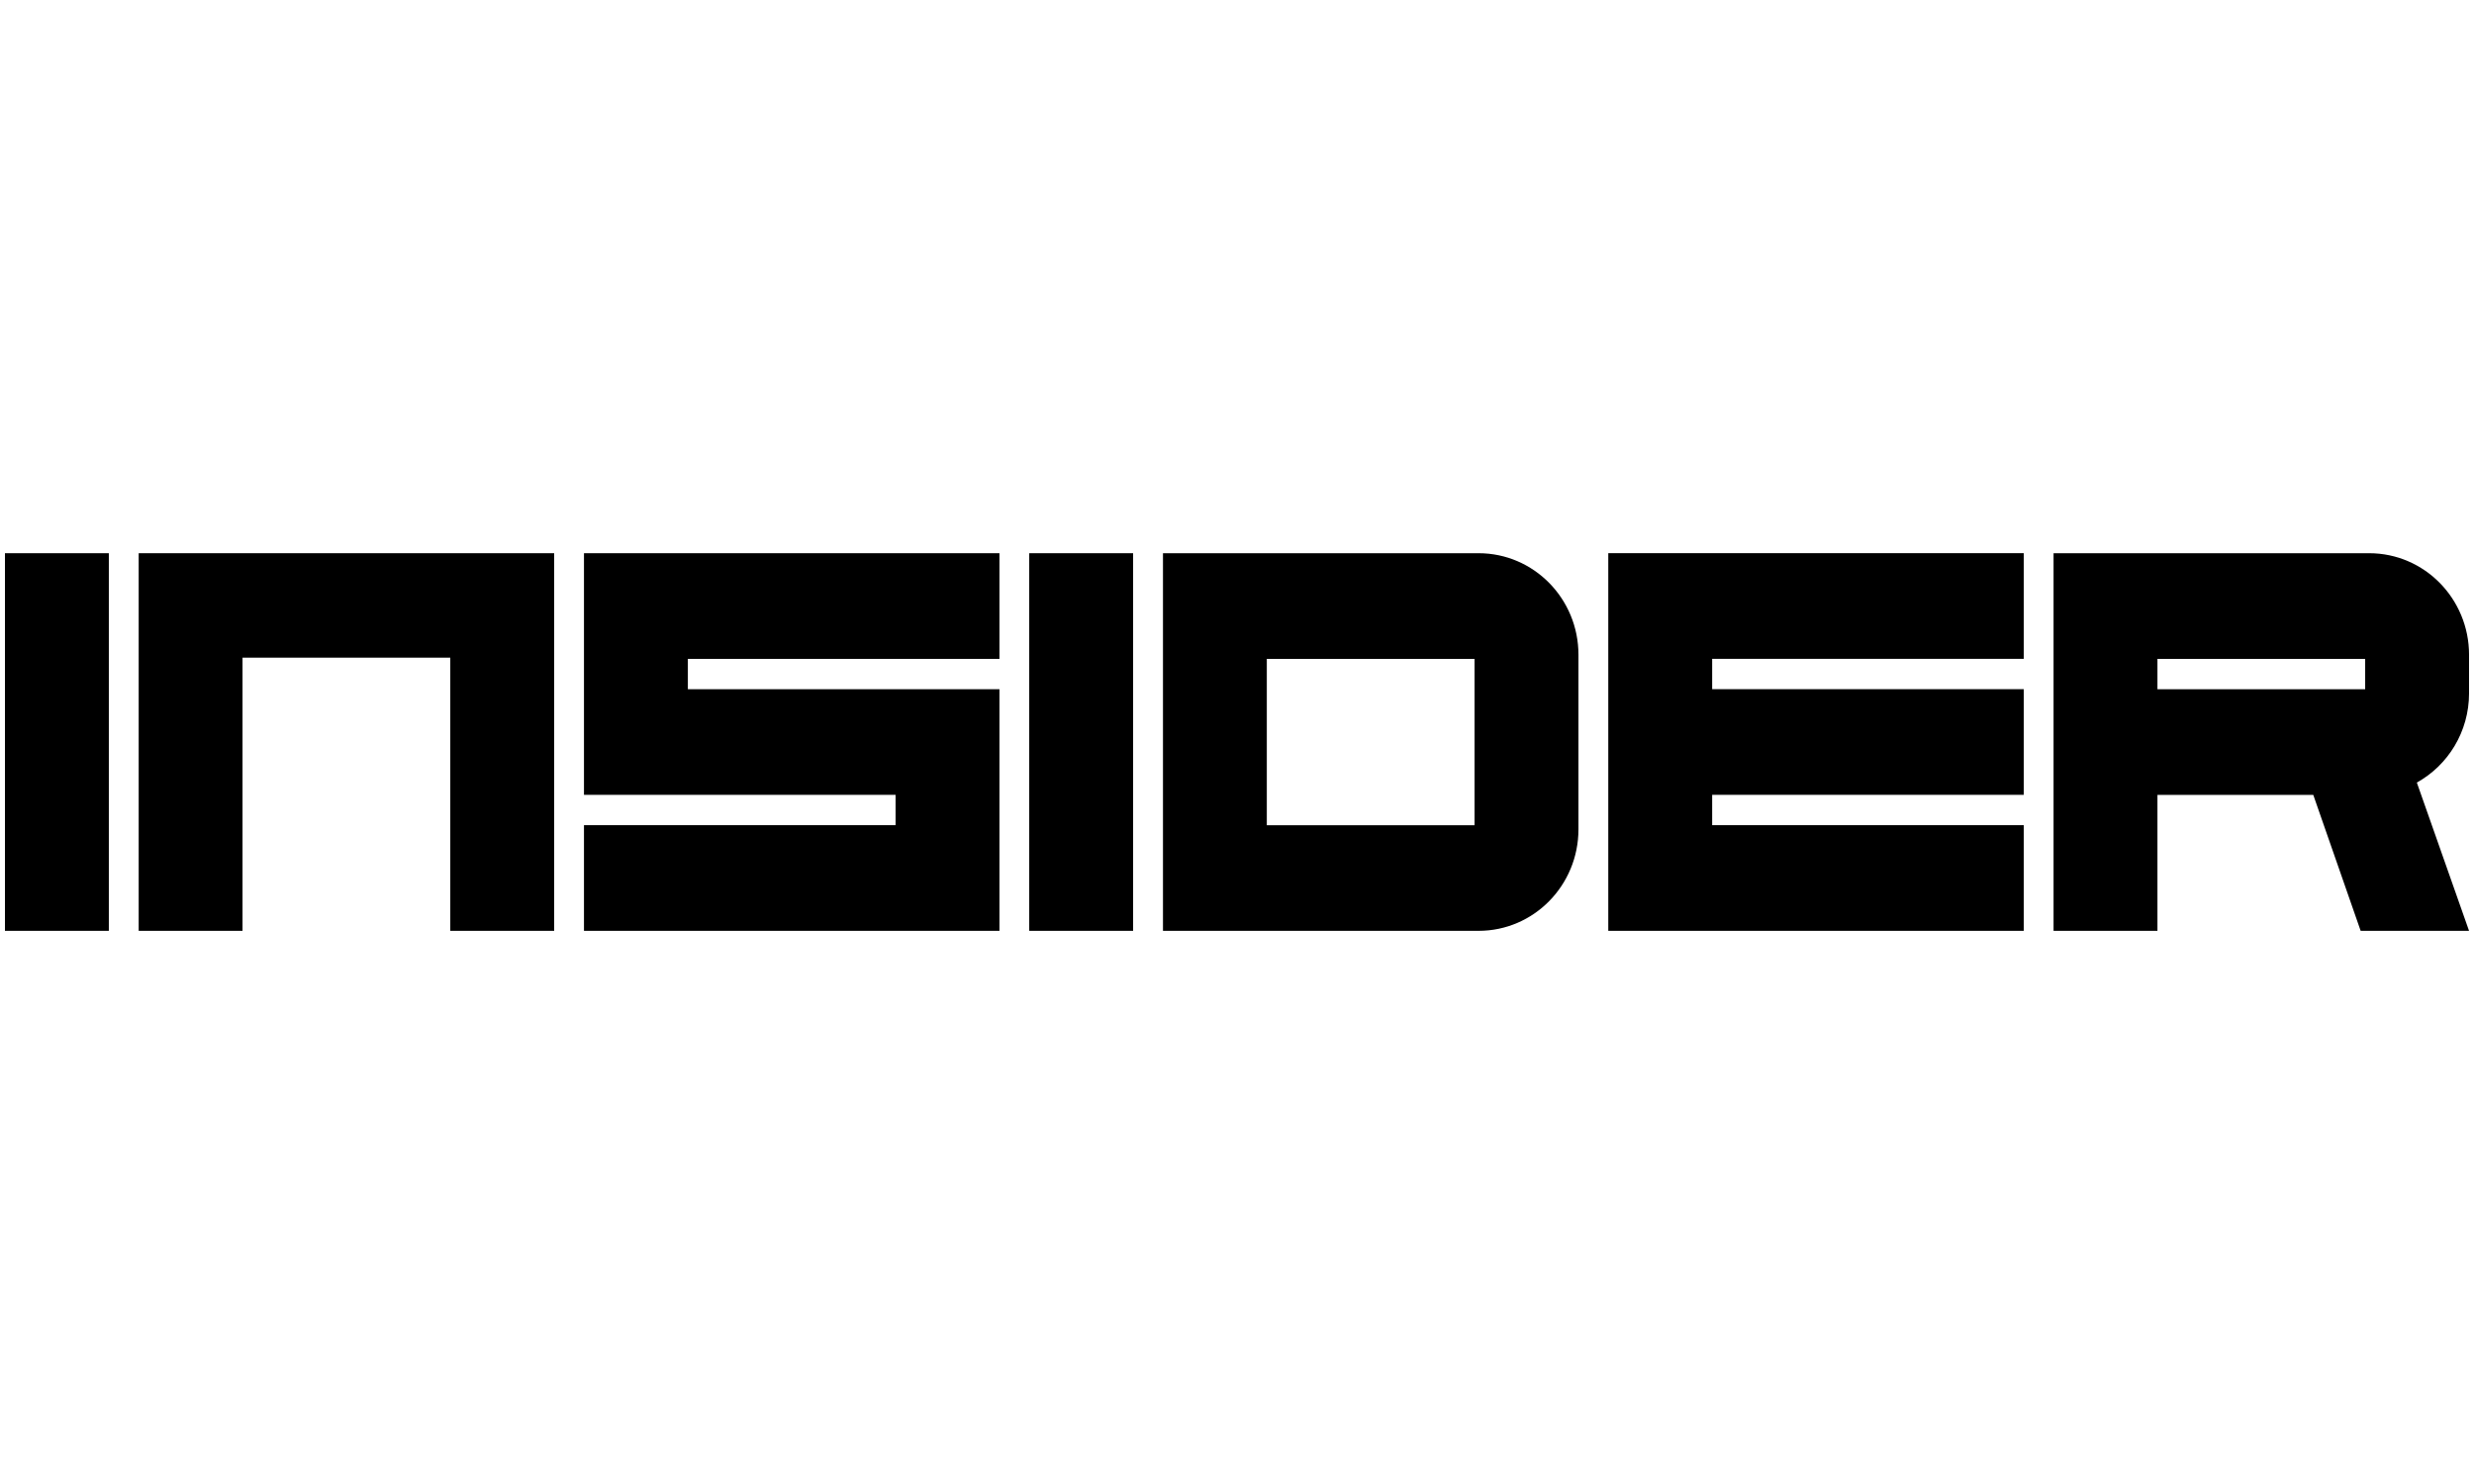
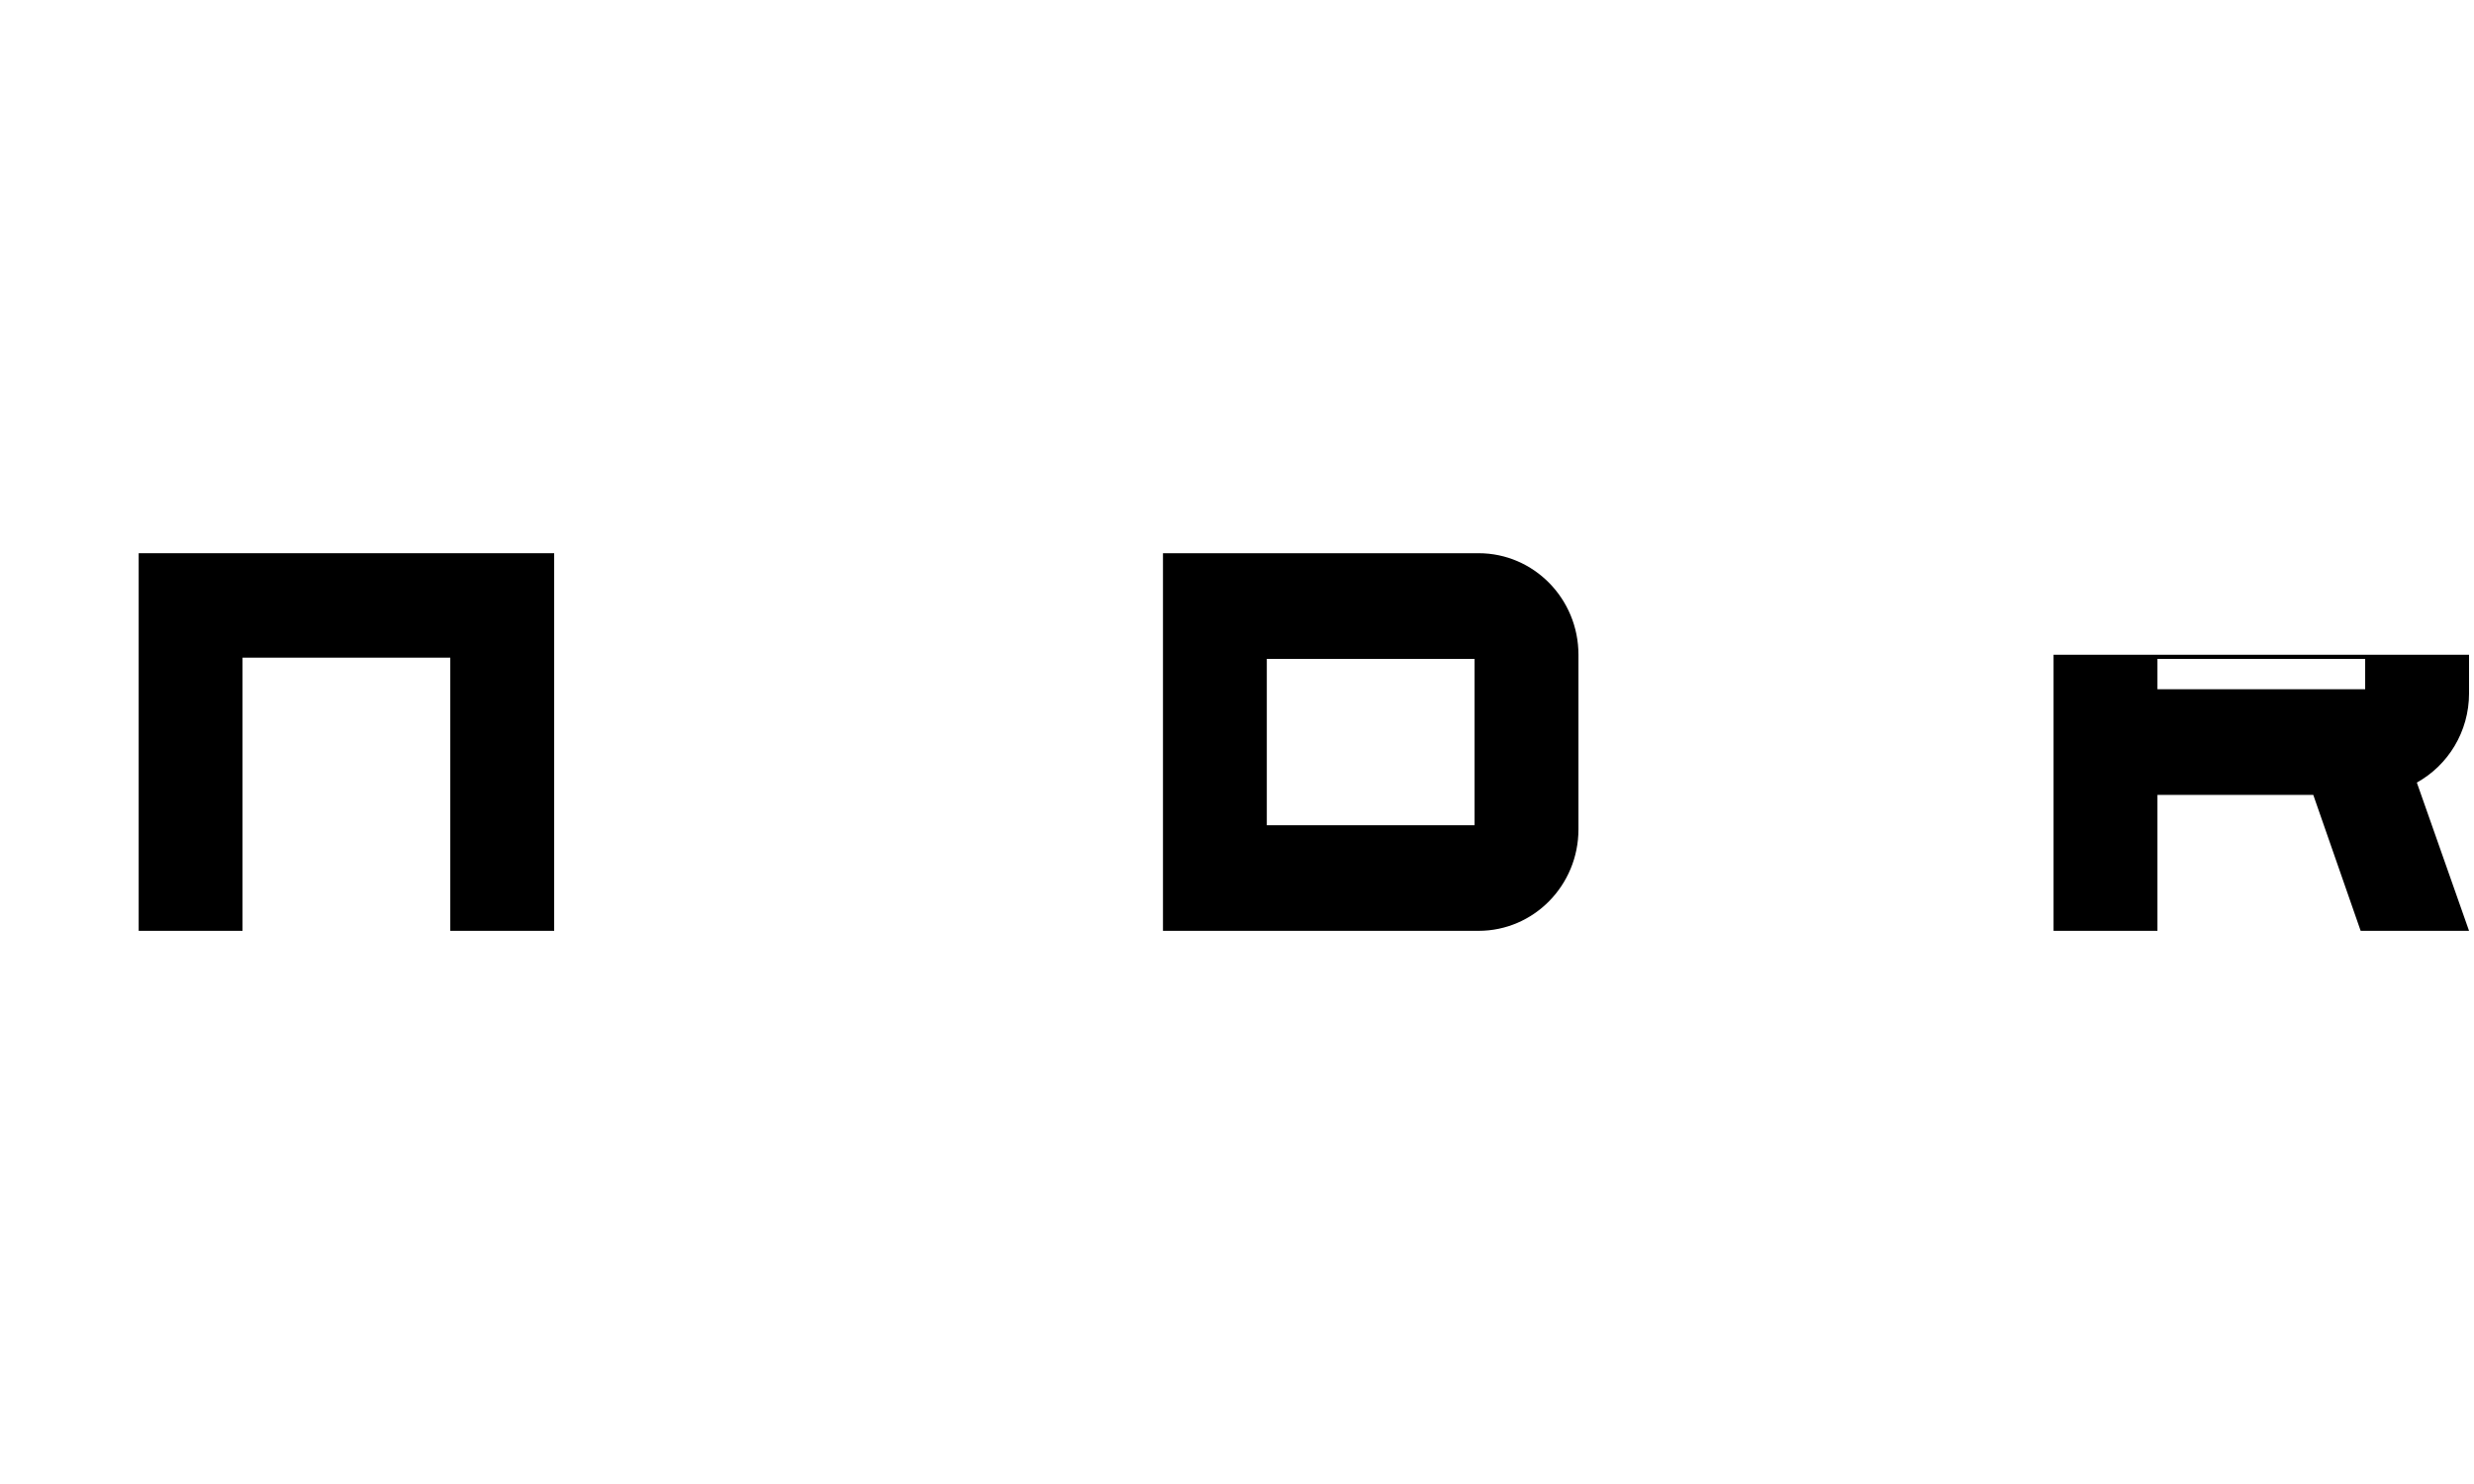
<svg xmlns="http://www.w3.org/2000/svg" width="500" height="300" viewBox="0 0 500 300" fill="none">
-   <path d="M21.995 111.836H1V188.174H21.995V111.836Z" fill="black" />
-   <path d="M229.005 111.836H208.01V188.174H229.005V111.836Z" fill="black" />
-   <path d="M118.023 160.681H180.999V166.813H118.023V188.174H201.993V139.329H139.018V133.197H201.993V111.836H118.023V160.681Z" fill="black" />
-   <path d="M325.035 187.834V188.174H409.005V166.813H346.03V160.68H409.005V139.32H346.03V133.187H409.005V111.827H325.035V187.825V187.834Z" fill="black" />
  <path d="M28.02 188.174H49.014V132.947H91.004V188.174H111.998V111.836H28.029V188.174H28.02Z" fill="black" />
-   <path d="M498.999 140.15V132.366C498.999 121.03 489.966 111.836 478.817 111.836H415.029V188.174H436.024V160.69H467.516L477.094 188.174H498.999L488.448 158.199C494.732 154.718 498.999 147.943 498.999 140.15ZM436.024 133.197H478.005V139.329H436.024V133.197Z" fill="black" />
+   <path d="M498.999 140.15V132.366H415.029V188.174H436.024V160.69H467.516L477.094 188.174H498.999L488.448 158.199C494.732 154.718 498.999 147.943 498.999 140.15ZM436.024 133.197H478.005V139.329H436.024V133.197Z" fill="black" />
  <path d="M298.827 111.836H235.039V188.174H298.827C309.976 188.174 319.009 178.98 319.009 167.643V132.366C319.009 121.03 309.976 111.836 298.827 111.836ZM298.014 166.822H256.025V133.197H298.014V166.813V166.822Z" fill="black" />
</svg>